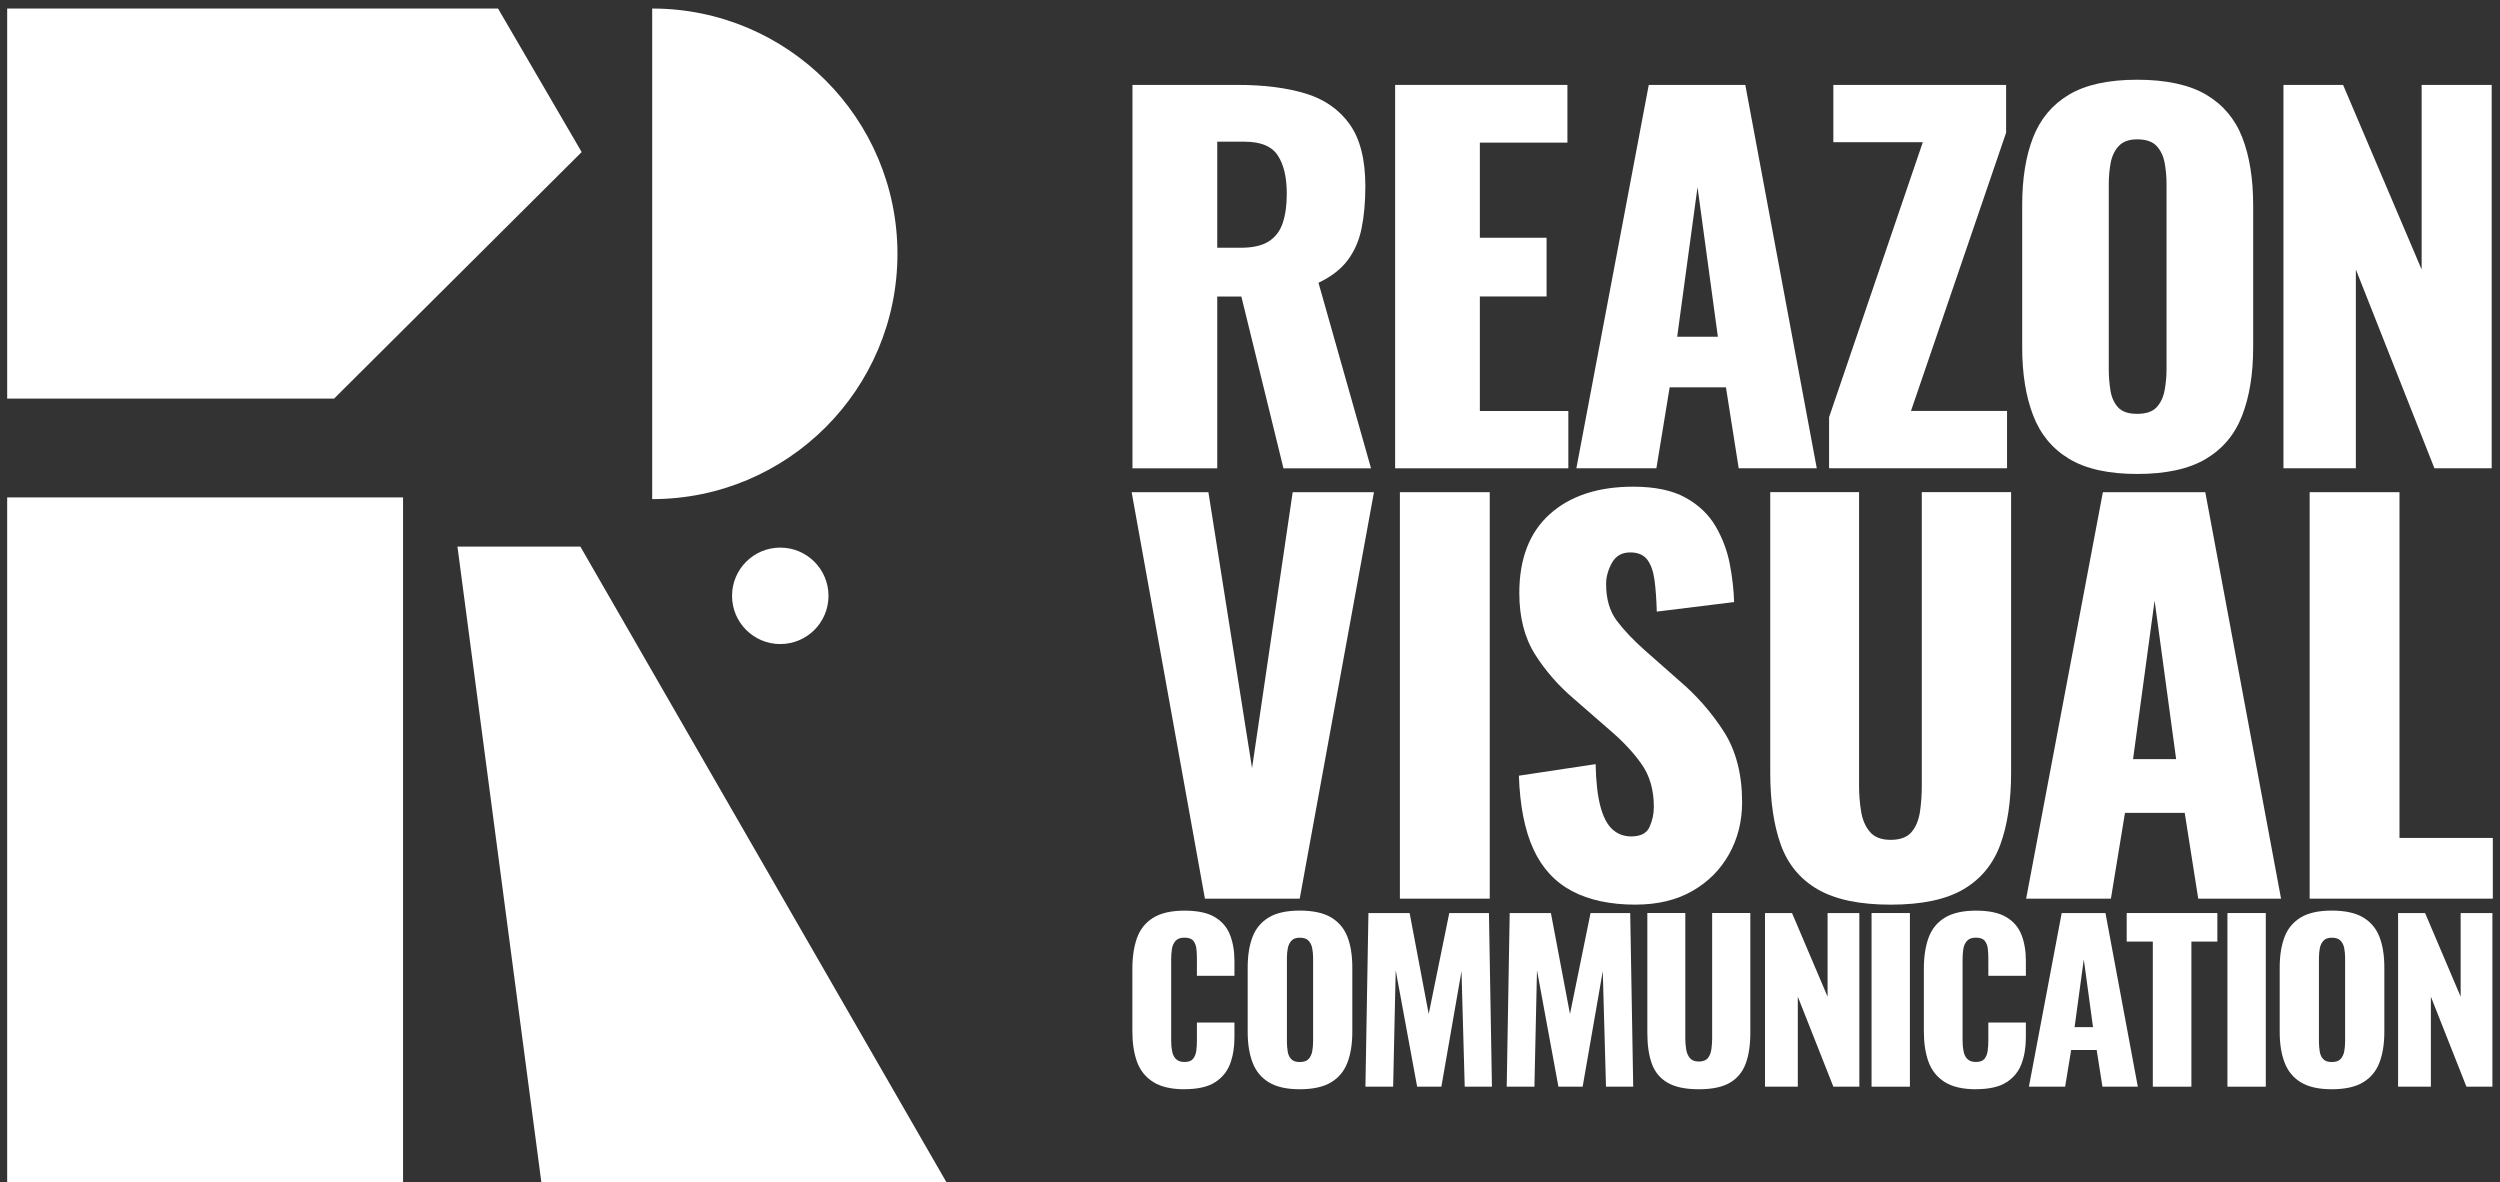
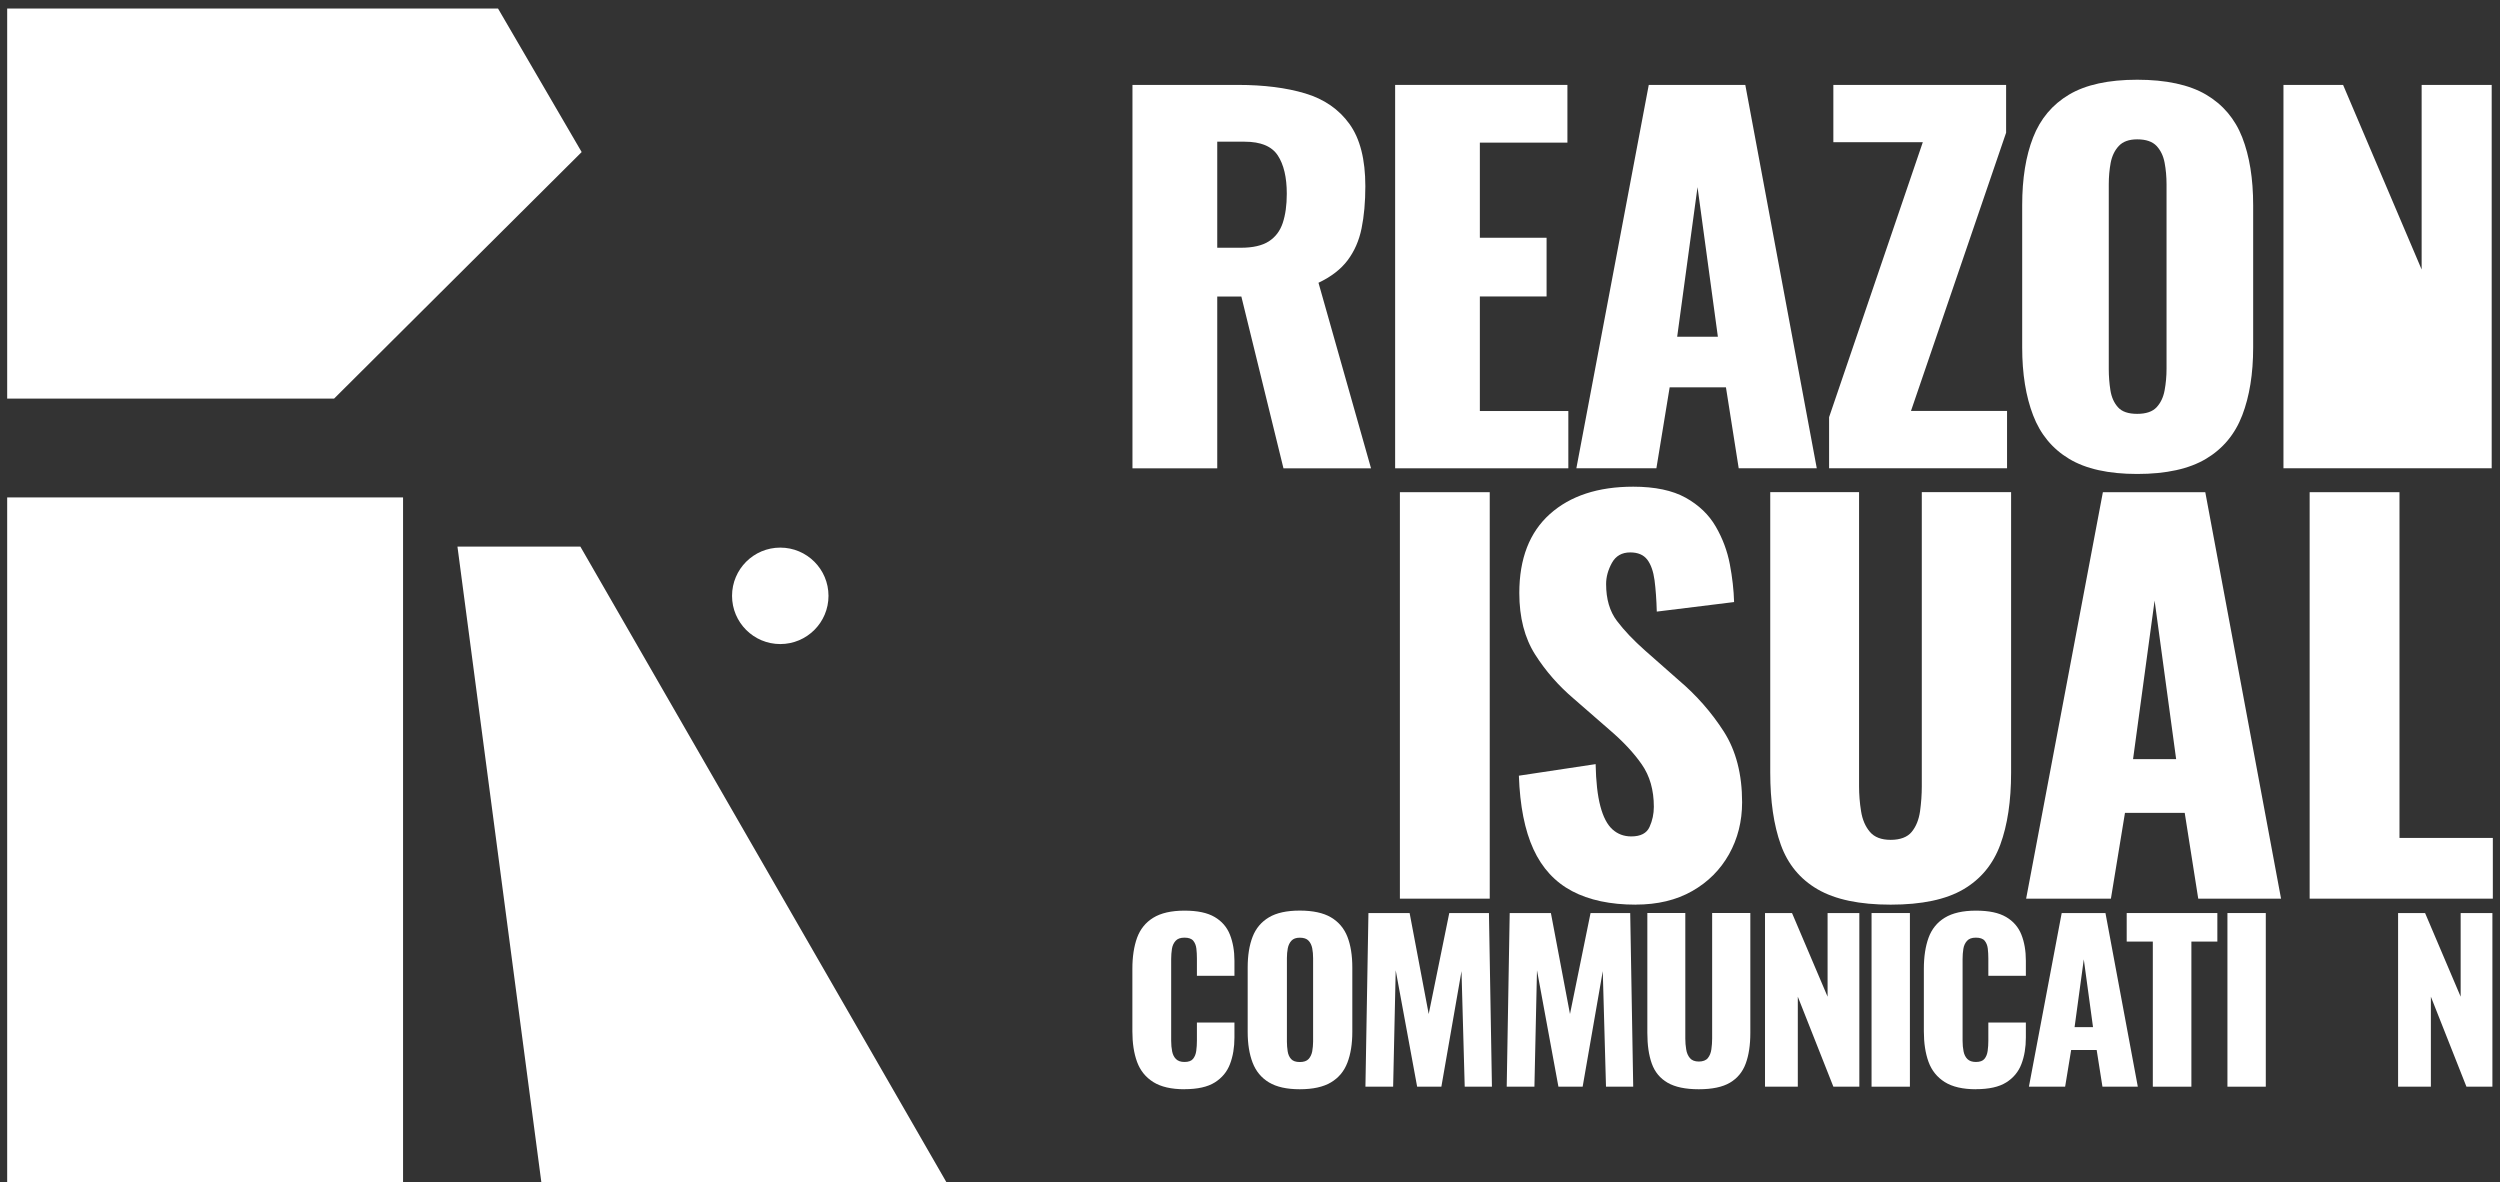
<svg xmlns="http://www.w3.org/2000/svg" width="203" height="96" viewBox="0 0 203 96" fill="none">
  <rect x="0" y="0" width="203" height="96" fill="#333333" stroke="none" />
  <path d="M91.956 38.026V6.895L100.527 6.895C102.627 6.895 104.447 7.125 105.985 7.586C107.522 8.046 108.718 8.875 109.577 10.066C110.436 11.258 110.866 12.941 110.866 15.12C110.866 16.4 110.764 17.543 110.56 18.54C110.357 19.541 109.976 20.405 109.426 21.136C108.877 21.866 108.089 22.473 107.061 22.961L111.327 38.026H104.217L100.798 24.077H98.84V38.026H91.96H91.956ZM98.835 20.117H100.758C101.732 20.117 102.485 19.944 103.026 19.599C103.566 19.253 103.943 18.753 104.16 18.101C104.377 17.446 104.487 16.662 104.487 15.736C104.487 14.403 104.244 13.366 103.756 12.622C103.269 11.878 102.374 11.506 101.068 11.506L98.84 11.506V20.112L98.835 20.117Z" fill="white" />
  <path d="M113.285 38.026V6.895L127.274 6.895V11.581L120.164 11.581V19.306H125.582V24.073L120.164 24.073V33.375H127.349V38.026H113.285Z" fill="white" />
  <path d="M128.001 38.025L133.879 6.898L141.719 6.898L147.522 38.025H141.183L140.147 31.452L135.576 31.452L134.499 38.025H128.005H128.001ZM136.187 27.341L139.491 27.341L137.839 15.195L136.187 27.341Z" fill="white" />
  <path d="M148.522 38.026V33.875L156.132 11.546H148.868V6.895L162.896 6.895V10.775L155.171 33.37H162.972V38.021H148.522V38.026Z" fill="white" />
  <path d="M173.54 38.486C171.21 38.486 169.363 38.074 168.007 37.255C166.647 36.435 165.677 35.257 165.088 33.72C164.499 32.183 164.202 30.354 164.202 28.223V16.657C164.202 14.505 164.495 12.675 165.088 11.16C165.677 9.65 166.652 8.489 168.007 7.683C169.363 6.877 171.21 6.474 173.54 6.474C175.87 6.474 177.761 6.877 179.13 7.683C180.499 8.489 181.482 9.65 182.071 11.16C182.66 12.671 182.957 14.505 182.957 16.657V28.223C182.957 30.349 182.66 32.183 182.071 33.72C181.482 35.257 180.503 36.435 179.13 37.255C177.761 38.074 175.896 38.486 173.54 38.486ZM173.54 33.605C174.257 33.605 174.78 33.428 175.117 33.069C175.449 32.71 175.666 32.249 175.768 31.687C175.87 31.124 175.923 30.548 175.923 29.959V14.97C175.923 14.354 175.87 13.774 175.768 13.22C175.666 12.671 175.449 12.214 175.117 11.856C174.784 11.497 174.257 11.315 173.54 11.315C172.875 11.315 172.375 11.497 172.043 11.856C171.71 12.214 171.493 12.671 171.387 13.22C171.285 13.769 171.232 14.354 171.232 14.97V29.959C171.232 30.548 171.276 31.124 171.365 31.687C171.453 32.249 171.657 32.71 171.98 33.069C172.299 33.428 172.818 33.605 173.535 33.605H173.54Z" fill="white" />
-   <path d="M185.417 38.026V6.895L190.259 6.895L196.637 21.884V6.895L202.325 6.895V38.021H197.674L191.295 21.88V38.021H185.417V38.026Z" fill="white" />
-   <path d="M97.839 72.971L91.89 39.966H98.122L101.666 62.375L104.966 39.966H111.566L105.537 72.971H97.839Z" fill="white" />
+   <path d="M185.417 38.026V6.895L190.259 6.895L196.637 21.884V6.895L202.325 6.895V38.021H197.674V38.021H185.417V38.026Z" fill="white" />
  <path d="M113.671 72.971V39.966H120.966V72.971H113.671Z" fill="white" />
  <path d="M132.826 73.458C130.761 73.458 129.038 73.09 127.652 72.359C126.265 71.624 125.22 70.49 124.516 68.958C123.811 67.425 123.417 65.432 123.333 62.986L129.565 62.047C129.592 63.461 129.72 64.599 129.951 65.472C130.181 66.34 130.509 66.964 130.93 67.345C131.351 67.726 131.86 67.917 132.458 67.917C133.22 67.917 133.716 67.66 133.946 67.141C134.177 66.628 134.292 66.083 134.292 65.511C134.292 64.151 133.964 63.004 133.313 62.07C132.662 61.13 131.776 60.187 130.664 59.239L127.811 56.754C126.562 55.695 125.508 54.495 124.653 53.148C123.798 51.802 123.368 50.141 123.368 48.156C123.368 45.357 124.197 43.222 125.853 41.738C127.51 40.258 129.765 39.519 132.617 39.519C134.385 39.519 135.802 39.82 136.874 40.413C137.946 41.011 138.761 41.791 139.319 42.757C139.878 43.722 140.258 44.741 140.462 45.813C140.666 46.885 140.781 47.913 140.808 48.887L134.531 49.662C134.504 48.683 134.442 47.837 134.349 47.115C134.252 46.398 134.057 45.84 133.76 45.445C133.459 45.051 132.998 44.856 132.374 44.856C131.696 44.856 131.2 45.14 130.885 45.711C130.571 46.282 130.416 46.854 130.416 47.421C130.416 48.644 130.708 49.64 131.293 50.415C131.878 51.191 132.644 51.997 133.596 52.838L136.325 55.244C137.765 56.466 138.978 57.853 139.971 59.398C140.963 60.949 141.459 62.862 141.459 65.144C141.459 66.694 141.105 68.098 140.4 69.361C139.691 70.623 138.695 71.624 137.406 72.355C136.117 73.09 134.589 73.454 132.821 73.454L132.826 73.458Z" fill="white" />
  <path d="M153.52 73.458C150.995 73.458 149.02 73.042 147.593 72.213C146.167 71.385 145.17 70.176 144.599 68.585C144.028 66.995 143.744 65.046 143.744 62.738V39.961H150.956V63.837C150.956 64.515 151.009 65.197 151.119 65.874C151.226 66.552 151.465 67.11 151.833 67.544C152.2 67.979 152.763 68.196 153.525 68.196C154.287 68.196 154.885 67.979 155.234 67.544C155.589 67.11 155.81 66.552 155.908 65.874C156.001 65.197 156.05 64.515 156.05 63.837V39.961H163.301V62.738C163.301 65.046 163.008 66.995 162.424 68.585C161.839 70.176 160.842 71.385 159.429 72.213C158.016 73.042 156.05 73.458 153.52 73.458Z" fill="white" />
  <path d="M164.522 72.971L170.754 39.966H179.069L185.221 72.971H178.497L177.399 66.003H172.548L171.406 72.971H164.518H164.522ZM173.2 61.644H176.703L174.954 48.767L173.204 61.644H173.2Z" fill="white" />
  <path d="M187.543 72.971V39.966H194.838V68.04H202.418V72.971H187.543Z" fill="white" />
  <path d="M96.18 88.447C95.112 88.447 94.266 88.252 93.646 87.862C93.026 87.472 92.587 86.927 92.33 86.228C92.073 85.523 91.949 84.699 91.949 83.747V78.662C91.949 77.687 92.078 76.85 92.33 76.146C92.587 75.446 93.026 74.901 93.646 74.52C94.266 74.139 95.112 73.944 96.18 73.944C97.247 73.944 98.04 74.117 98.625 74.458C99.209 74.799 99.626 75.278 99.869 75.893C100.113 76.509 100.237 77.218 100.237 78.015V79.233H97.189V77.825C97.189 77.546 97.176 77.28 97.145 77.023C97.114 76.766 97.03 76.558 96.893 76.389C96.755 76.221 96.516 76.137 96.18 76.137C95.843 76.137 95.612 76.226 95.457 76.398C95.302 76.571 95.201 76.788 95.161 77.049C95.121 77.311 95.099 77.585 95.099 77.878V84.509C95.099 84.823 95.125 85.111 95.178 85.373C95.231 85.634 95.333 85.842 95.493 85.997C95.652 86.152 95.878 86.232 96.18 86.232C96.503 86.232 96.738 86.148 96.875 85.98C97.012 85.811 97.101 85.594 97.136 85.328C97.172 85.063 97.189 84.788 97.189 84.509V83.029H100.237V84.248C100.237 85.049 100.117 85.767 99.878 86.396C99.639 87.029 99.227 87.525 98.642 87.893C98.058 88.261 97.234 88.442 96.18 88.442V88.447Z" fill="white" />
  <path d="M105.543 88.447C104.489 88.447 103.651 88.261 103.036 87.889C102.42 87.517 101.981 86.985 101.711 86.285C101.445 85.59 101.312 84.761 101.312 83.796V78.556C101.312 77.581 101.445 76.753 101.711 76.066C101.977 75.38 102.42 74.857 103.036 74.489C103.651 74.122 104.484 73.94 105.543 73.94C106.601 73.94 107.456 74.122 108.076 74.489C108.697 74.857 109.14 75.38 109.41 76.066C109.676 76.753 109.808 77.581 109.808 78.556V83.796C109.808 84.757 109.676 85.59 109.41 86.285C109.144 86.981 108.701 87.517 108.076 87.889C107.456 88.261 106.61 88.447 105.543 88.447ZM105.543 86.237C105.866 86.237 106.105 86.157 106.256 85.993C106.407 85.829 106.504 85.621 106.553 85.368C106.597 85.111 106.624 84.85 106.624 84.584V77.794C106.624 77.515 106.601 77.253 106.553 77.001C106.504 76.753 106.407 76.544 106.256 76.385C106.105 76.221 105.866 76.141 105.543 76.141C105.242 76.141 105.016 76.221 104.865 76.385C104.714 76.549 104.617 76.753 104.568 77.001C104.52 77.249 104.497 77.515 104.497 77.794V84.584C104.497 84.85 104.52 85.111 104.559 85.368C104.599 85.625 104.692 85.833 104.838 85.993C104.985 86.157 105.219 86.237 105.543 86.237Z" fill="white" />
  <path d="M110.873 88.239L111.117 74.139H114.461L116.011 82.338L117.681 74.139H120.902L121.145 88.239H118.935L118.674 78.857L117.039 88.239H115.072L113.331 78.786L113.123 88.239H110.877H110.873Z" fill="white" />
  <path d="M122.345 88.239L122.588 74.139H125.933L127.483 82.338L129.153 74.139H132.373L132.617 88.239H130.407L130.145 78.857L128.511 88.239H126.544L124.803 78.786L124.595 88.239H122.349H122.345Z" fill="white" />
  <path d="M137.941 88.447C136.86 88.447 136.018 88.27 135.407 87.916C134.796 87.561 134.371 87.047 134.127 86.365C133.883 85.688 133.764 84.855 133.764 83.867V74.135H136.847V84.337C136.847 84.629 136.869 84.917 136.918 85.205C136.962 85.497 137.064 85.732 137.223 85.918C137.378 86.104 137.622 86.197 137.945 86.197C138.269 86.197 138.525 86.104 138.676 85.918C138.827 85.732 138.924 85.493 138.964 85.205C139.004 84.917 139.026 84.624 139.026 84.337V74.135H142.127V83.867C142.127 84.855 142.003 85.688 141.75 86.365C141.502 87.043 141.072 87.561 140.47 87.916C139.868 88.27 139.026 88.447 137.945 88.447H137.941Z" fill="white" />
  <path d="M143.319 88.239V74.139H145.512L148.4 80.93V74.139H150.978V88.239H148.87L145.982 80.93V88.239H143.319Z" fill="white" />
  <path d="M151.97 88.239V74.139H155.084V88.239H151.97Z" fill="white" />
  <path d="M160.447 88.447C159.38 88.447 158.533 88.252 157.913 87.862C157.293 87.472 156.855 86.927 156.598 86.228C156.341 85.523 156.217 84.699 156.217 83.747V78.662C156.217 77.687 156.345 76.85 156.598 76.146C156.855 75.446 157.289 74.901 157.913 74.52C158.533 74.139 159.38 73.944 160.447 73.944C161.515 73.944 162.307 74.117 162.892 74.458C163.477 74.799 163.893 75.278 164.137 75.893C164.381 76.509 164.5 77.218 164.5 78.015V79.233H161.453V77.825C161.453 77.546 161.439 77.28 161.408 77.023C161.377 76.766 161.293 76.558 161.156 76.389C161.018 76.221 160.779 76.137 160.443 76.137C160.106 76.137 159.876 76.226 159.721 76.398C159.566 76.571 159.464 76.788 159.424 77.049C159.384 77.311 159.362 77.585 159.362 77.878V84.509C159.362 84.823 159.388 85.111 159.442 85.373C159.495 85.634 159.597 85.842 159.756 85.997C159.915 86.152 160.141 86.232 160.443 86.232C160.766 86.232 161.001 86.148 161.138 85.98C161.275 85.811 161.364 85.594 161.399 85.328C161.435 85.063 161.453 84.788 161.453 84.509V83.029H164.5V84.248C164.5 85.049 164.381 85.767 164.141 86.396C163.902 87.029 163.49 87.525 162.905 87.893C162.321 88.261 161.497 88.442 160.443 88.442L160.447 88.447Z" fill="white" />
  <path d="M164.748 88.239L167.41 74.139H170.963L173.59 88.239H170.719L170.25 85.262H168.177L167.689 88.239H164.748ZM168.456 83.401H169.953L169.204 77.9L168.456 83.401Z" fill="white" />
  <path d="M174.809 88.239V76.456H172.688V74.139H180.049V76.456H177.941V88.239H174.809Z" fill="white" />
  <path d="M180.868 88.239V74.139H183.982V88.239H180.868Z" fill="white" />
-   <path d="M189.343 88.447C188.288 88.447 187.451 88.261 186.835 87.889C186.22 87.517 185.781 86.985 185.511 86.285C185.241 85.585 185.112 84.761 185.112 83.796V78.556C185.112 77.581 185.245 76.753 185.511 76.066C185.777 75.38 186.22 74.857 186.835 74.489C187.451 74.122 188.284 73.94 189.343 73.94C190.401 73.94 191.256 74.122 191.876 74.489C192.496 74.857 192.939 75.38 193.21 76.066C193.475 76.753 193.608 77.581 193.608 78.556V83.796C193.608 84.757 193.475 85.59 193.21 86.285C192.944 86.981 192.496 87.517 191.876 87.889C191.256 88.261 190.41 88.447 189.343 88.447ZM189.343 86.237C189.666 86.237 189.905 86.157 190.056 85.993C190.206 85.829 190.304 85.621 190.353 85.368C190.397 85.111 190.423 84.85 190.423 84.584V77.794C190.423 77.515 190.401 77.253 190.353 77.001C190.308 76.753 190.206 76.544 190.056 76.385C189.905 76.221 189.666 76.141 189.343 76.141C189.041 76.141 188.815 76.221 188.665 76.385C188.514 76.549 188.417 76.753 188.368 77.001C188.324 77.249 188.297 77.515 188.297 77.794V84.584C188.297 84.85 188.319 85.111 188.359 85.368C188.399 85.625 188.492 85.833 188.638 85.993C188.784 86.157 189.019 86.237 189.343 86.237Z" fill="white" />
  <path d="M194.725 88.239V74.139H196.917L199.805 80.93V74.139H202.383V88.239H200.275L197.387 80.93V88.239H194.725Z" fill="white" />
  <path d="M63.358 52.298C65.521 52.298 67.274 50.545 67.274 48.382C67.274 46.219 65.521 44.466 63.358 44.466C61.196 44.466 59.442 46.219 59.442 48.382C59.442 50.545 61.196 52.298 63.358 52.298Z" fill="white" />
  <path d="M32.728 40.391L0.583 40.391L0.583 96H32.728L32.728 40.391Z" fill="white" />
  <path d="M27.125 32.369H0.583L0.583 0.693L40.44 0.693L47.231 12.347L27.125 32.369Z" fill="white" />
  <path d="M76.852 96H43.958L37.145 44.382H47.125L76.852 96Z" fill="white" />
-   <path d="M52.958 0.693L52.958 40.528C63.957 40.528 72.873 31.611 72.873 20.613C72.873 9.614 63.957 0.693 52.958 0.693Z" fill="white" />
</svg>